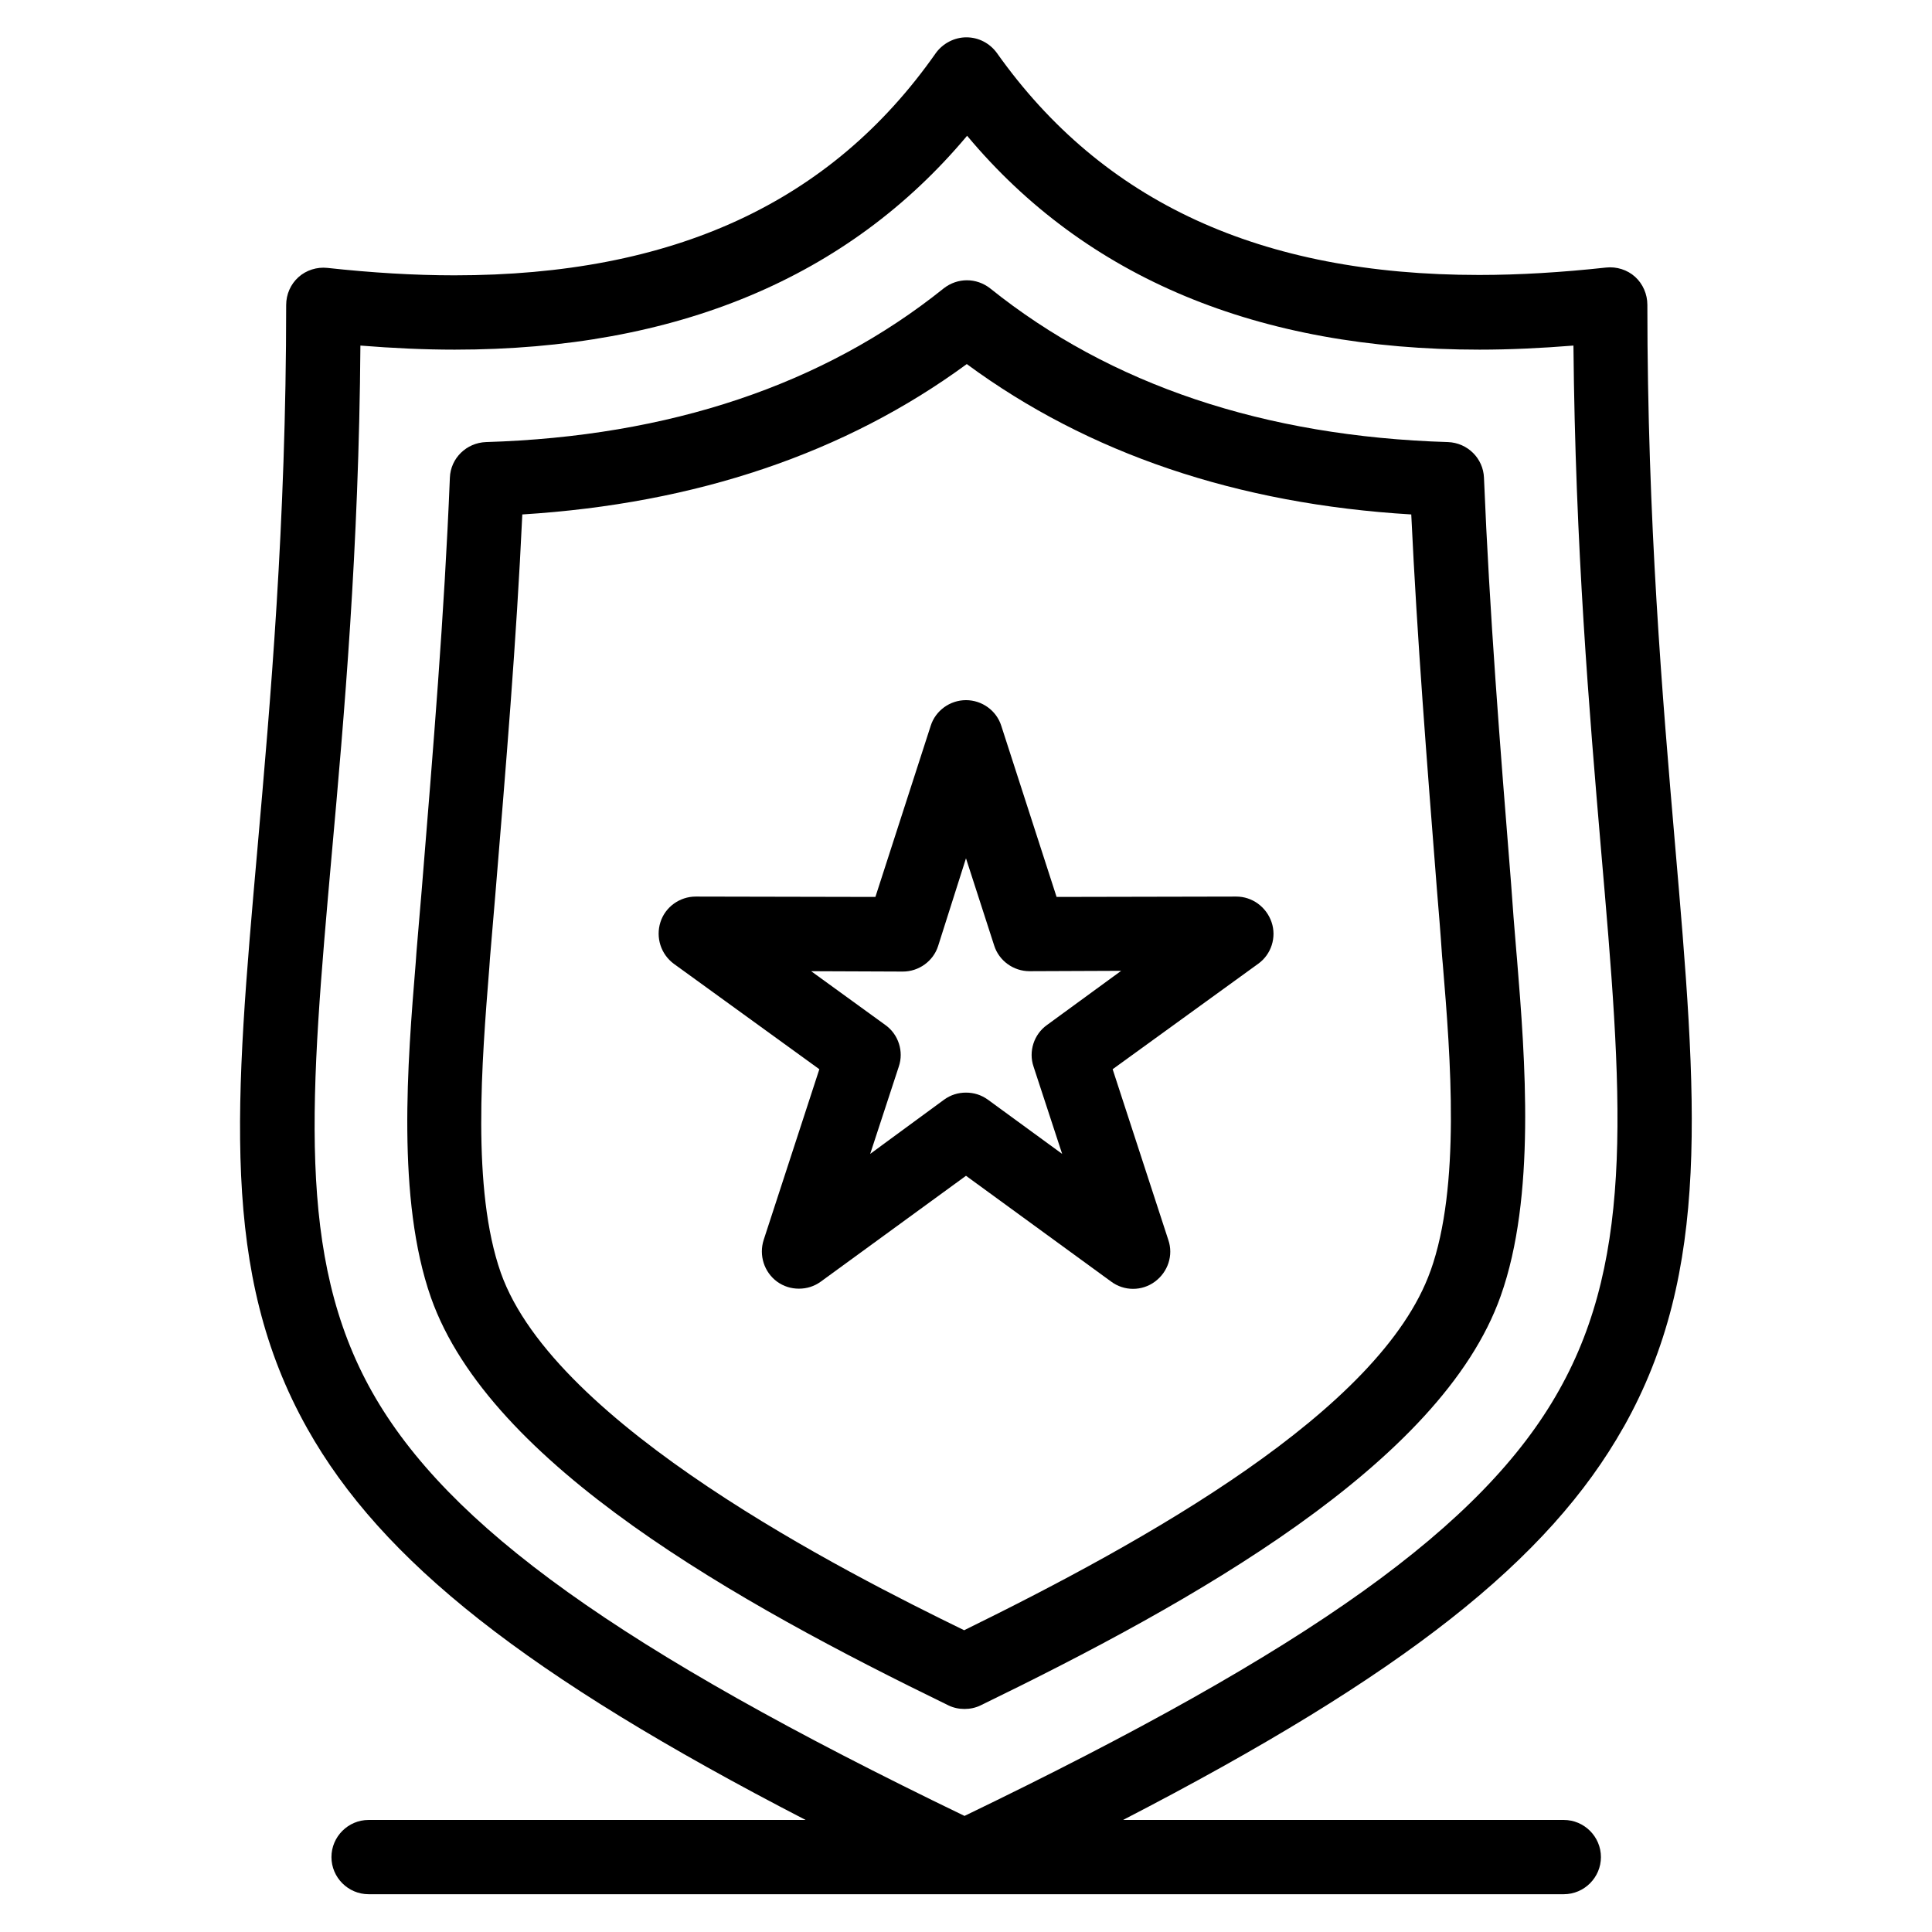
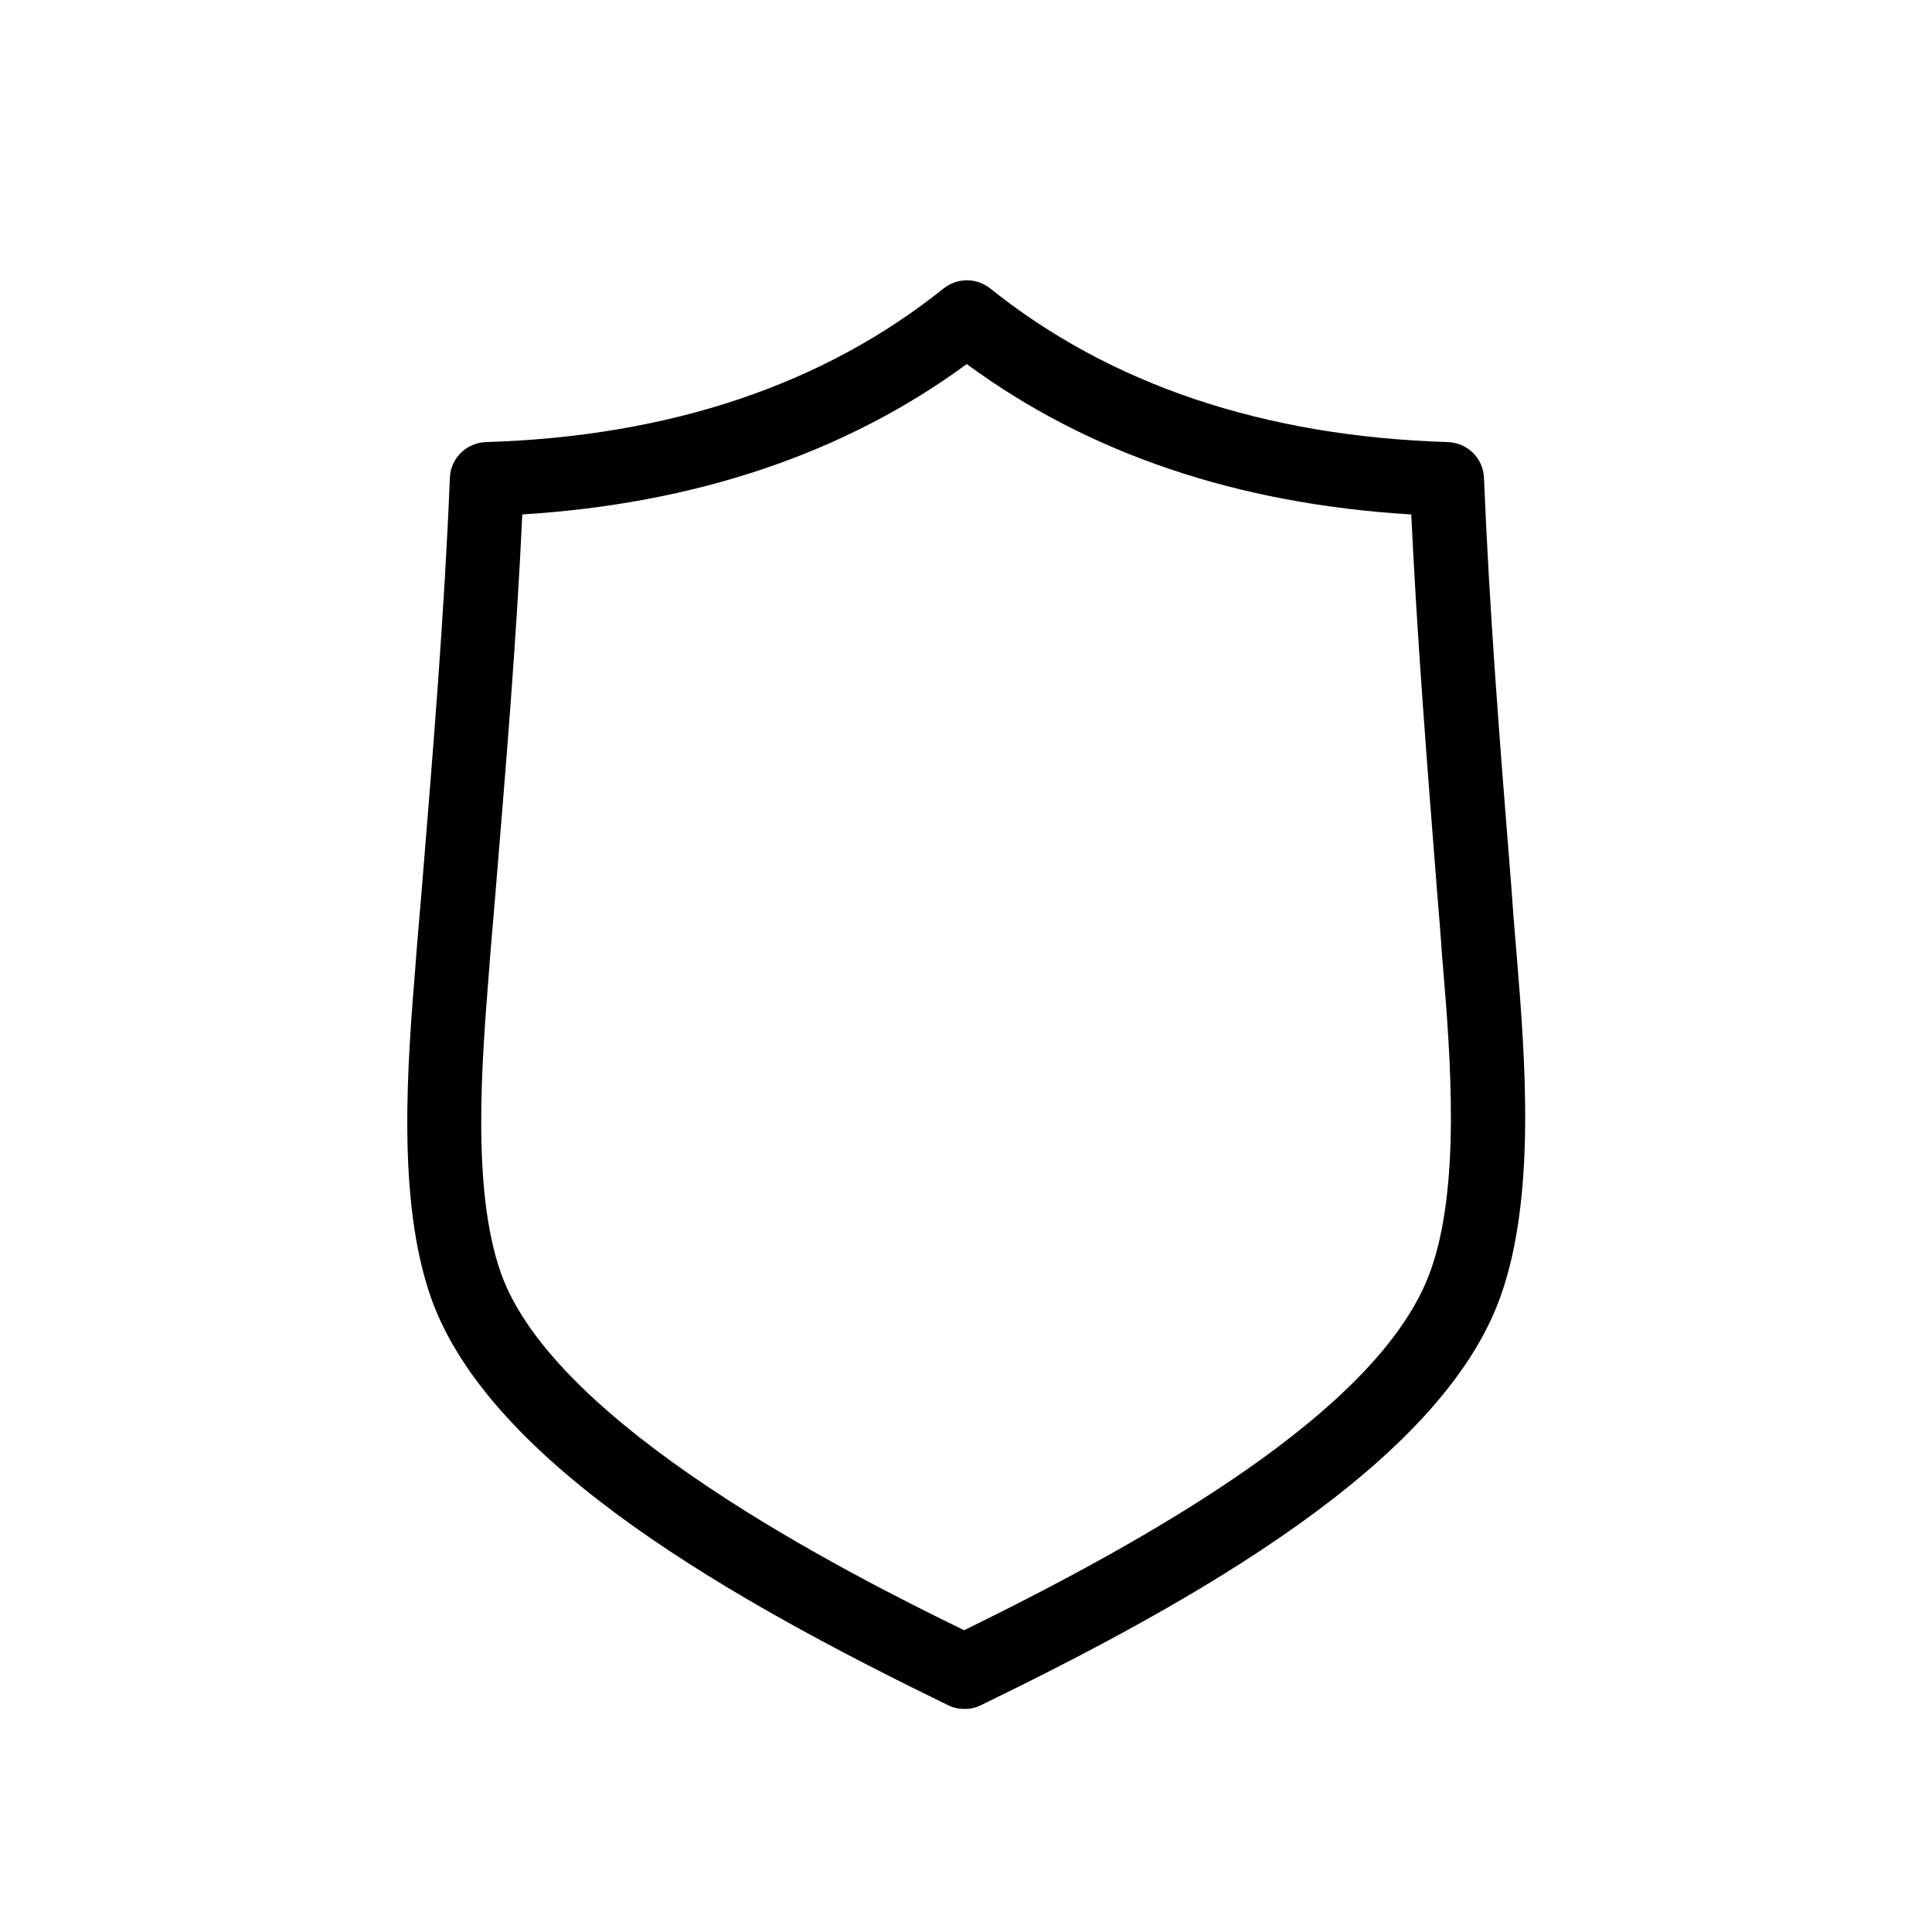
<svg xmlns="http://www.w3.org/2000/svg" fill="#000000" width="800px" height="800px" version="1.1" viewBox="144 144 512 512">
  <g>
-     <path d="m574.27 522.21c23.32-41.426 19.484-86.594 13.578-155.08-3.246-37.883-7.281-85.02-7.281-142.39 0-2.754-1.18-5.512-3.246-7.379-2.066-1.871-4.922-2.754-7.676-2.461-11.711 1.277-23.027 1.969-33.652 1.969-57.957 0-99.777-19.285-127.82-58.844-1.871-2.559-4.82-4.133-8.07-4.133-3.148 0-6.199 1.574-8.07 4.133-27.848 39.754-69.668 58.941-127.62 58.941-10.629 0-21.941-0.688-33.652-1.969-2.754-0.297-5.609 0.59-7.676 2.461-2.066 1.871-3.246 4.527-3.246 7.379 0 58.055-4.231 105.58-7.578 143.66-6 67.898-10.035 112.77 13.188 154.1 19.68 35.031 57.957 65.438 132.05 103.71h-115.82c-5.41 0-9.84 4.43-9.84 9.84s4.43 9.84 9.84 9.84h157.24 0.688 0.688 158.13c5.41 0 9.84-4.43 9.84-9.84s-4.43-9.84-9.84-9.84h-116.8c74.488-38.477 112.87-68.98 132.64-104.11zm-174.66 103.03c-91.316-44.082-136.88-76.754-156.95-112.27-20.27-35.918-16.434-78.426-10.727-142.78 3.246-36.113 7.184-80.59 7.578-134.61 8.562 0.688 16.926 1.082 24.992 1.082 58.746 0 104.3-19.09 135.79-56.68 31.488 37.688 77.145 56.68 135.79 56.68 7.969 0 16.336-0.395 24.895-1.082 0.492 53.332 4.231 97.418 7.281 133.23 5.609 64.746 9.25 107.55-11.121 143.66-20.07 35.816-65.926 68.582-157.54 112.77z" />
    <path d="m545.83 395.96c-0.492-5.902-0.984-11.906-1.379-17.809-2.953-36.801-5.707-71.637-7.184-107.55-0.195-5.117-4.328-9.25-9.543-9.445-48.609-1.477-89.445-15.152-121.33-40.738-3.641-2.856-8.66-2.856-12.301 0-31.883 25.586-72.719 39.262-121.33 40.738-5.117 0.195-9.348 4.231-9.543 9.445-1.477 36.508-4.43 71.93-7.477 109.42-0.492 5.41-0.887 10.824-1.379 16.336l-0.195 2.754c-2.164 26.469-5.117 62.68 4.035 88.758 15.645 44.379 81.477 80.984 137.07 108.04 1.379 0.688 2.856 0.984 4.328 0.984 1.477 0 2.953-0.297 4.328-0.984 55.891-27.16 122.02-63.961 137.76-108.44 9.348-26.273 6.496-62.781 4.328-89.348zm-22.73 84.82c-13.188 37.098-75.668 71.734-123.59 95.25-31.293-15.254-108.54-54.316-122.8-94.758-7.773-22.141-5.019-55.988-3.051-80.688l0.195-2.754c0.492-5.41 0.887-10.922 1.379-16.336 2.856-34.637 5.609-67.402 7.184-101.16 46.051-2.856 85.609-16.234 117.79-39.852 32.176 23.715 71.734 37.098 117.79 39.852 1.574 33.16 4.133 65.336 6.789 99.285 0.492 5.902 0.984 11.809 1.379 17.809l0.195 2.164c2.066 24.801 4.723 58.848-3.246 81.184z" />
-     <path d="m471.63 381.6-47.625 0.098-14.66-45.363c-1.277-4.035-5.117-6.789-9.348-6.789s-8.07 2.754-9.348 6.789l-14.66 45.363-47.625-0.098c-4.231 0-8.07 2.754-9.348 6.789-1.277 4.035 0.098 8.461 3.543 11.02l38.574 27.945-14.762 45.266c-1.277 4.035 0.098 8.461 3.543 11.02 1.77 1.277 3.738 1.871 5.805 1.871s4.035-0.59 5.805-1.871l38.473-28.043 38.473 28.043c3.445 2.559 8.168 2.559 11.609 0 3.445-2.559 4.922-6.988 3.543-11.02l-14.762-45.266 38.574-27.945c3.445-2.461 4.922-6.988 3.543-11.02-1.375-4.035-5.117-6.789-9.348-6.789zm-50.184 34.047c-3.445 2.461-4.922 6.988-3.543 11.02l7.578 23.125-19.68-14.367c-1.77-1.277-3.738-1.871-5.805-1.871s-4.035 0.59-5.805 1.871l-19.582 14.367 7.578-23.125c1.379-4.035-0.098-8.562-3.543-11.02l-19.68-14.27 24.305 0.098c4.231 0 8.07-2.754 9.348-6.789l7.379-23.223 7.477 23.125c1.277 4.035 5.117 6.789 9.348 6.789l24.305-0.098z" />
  </g>
</svg>